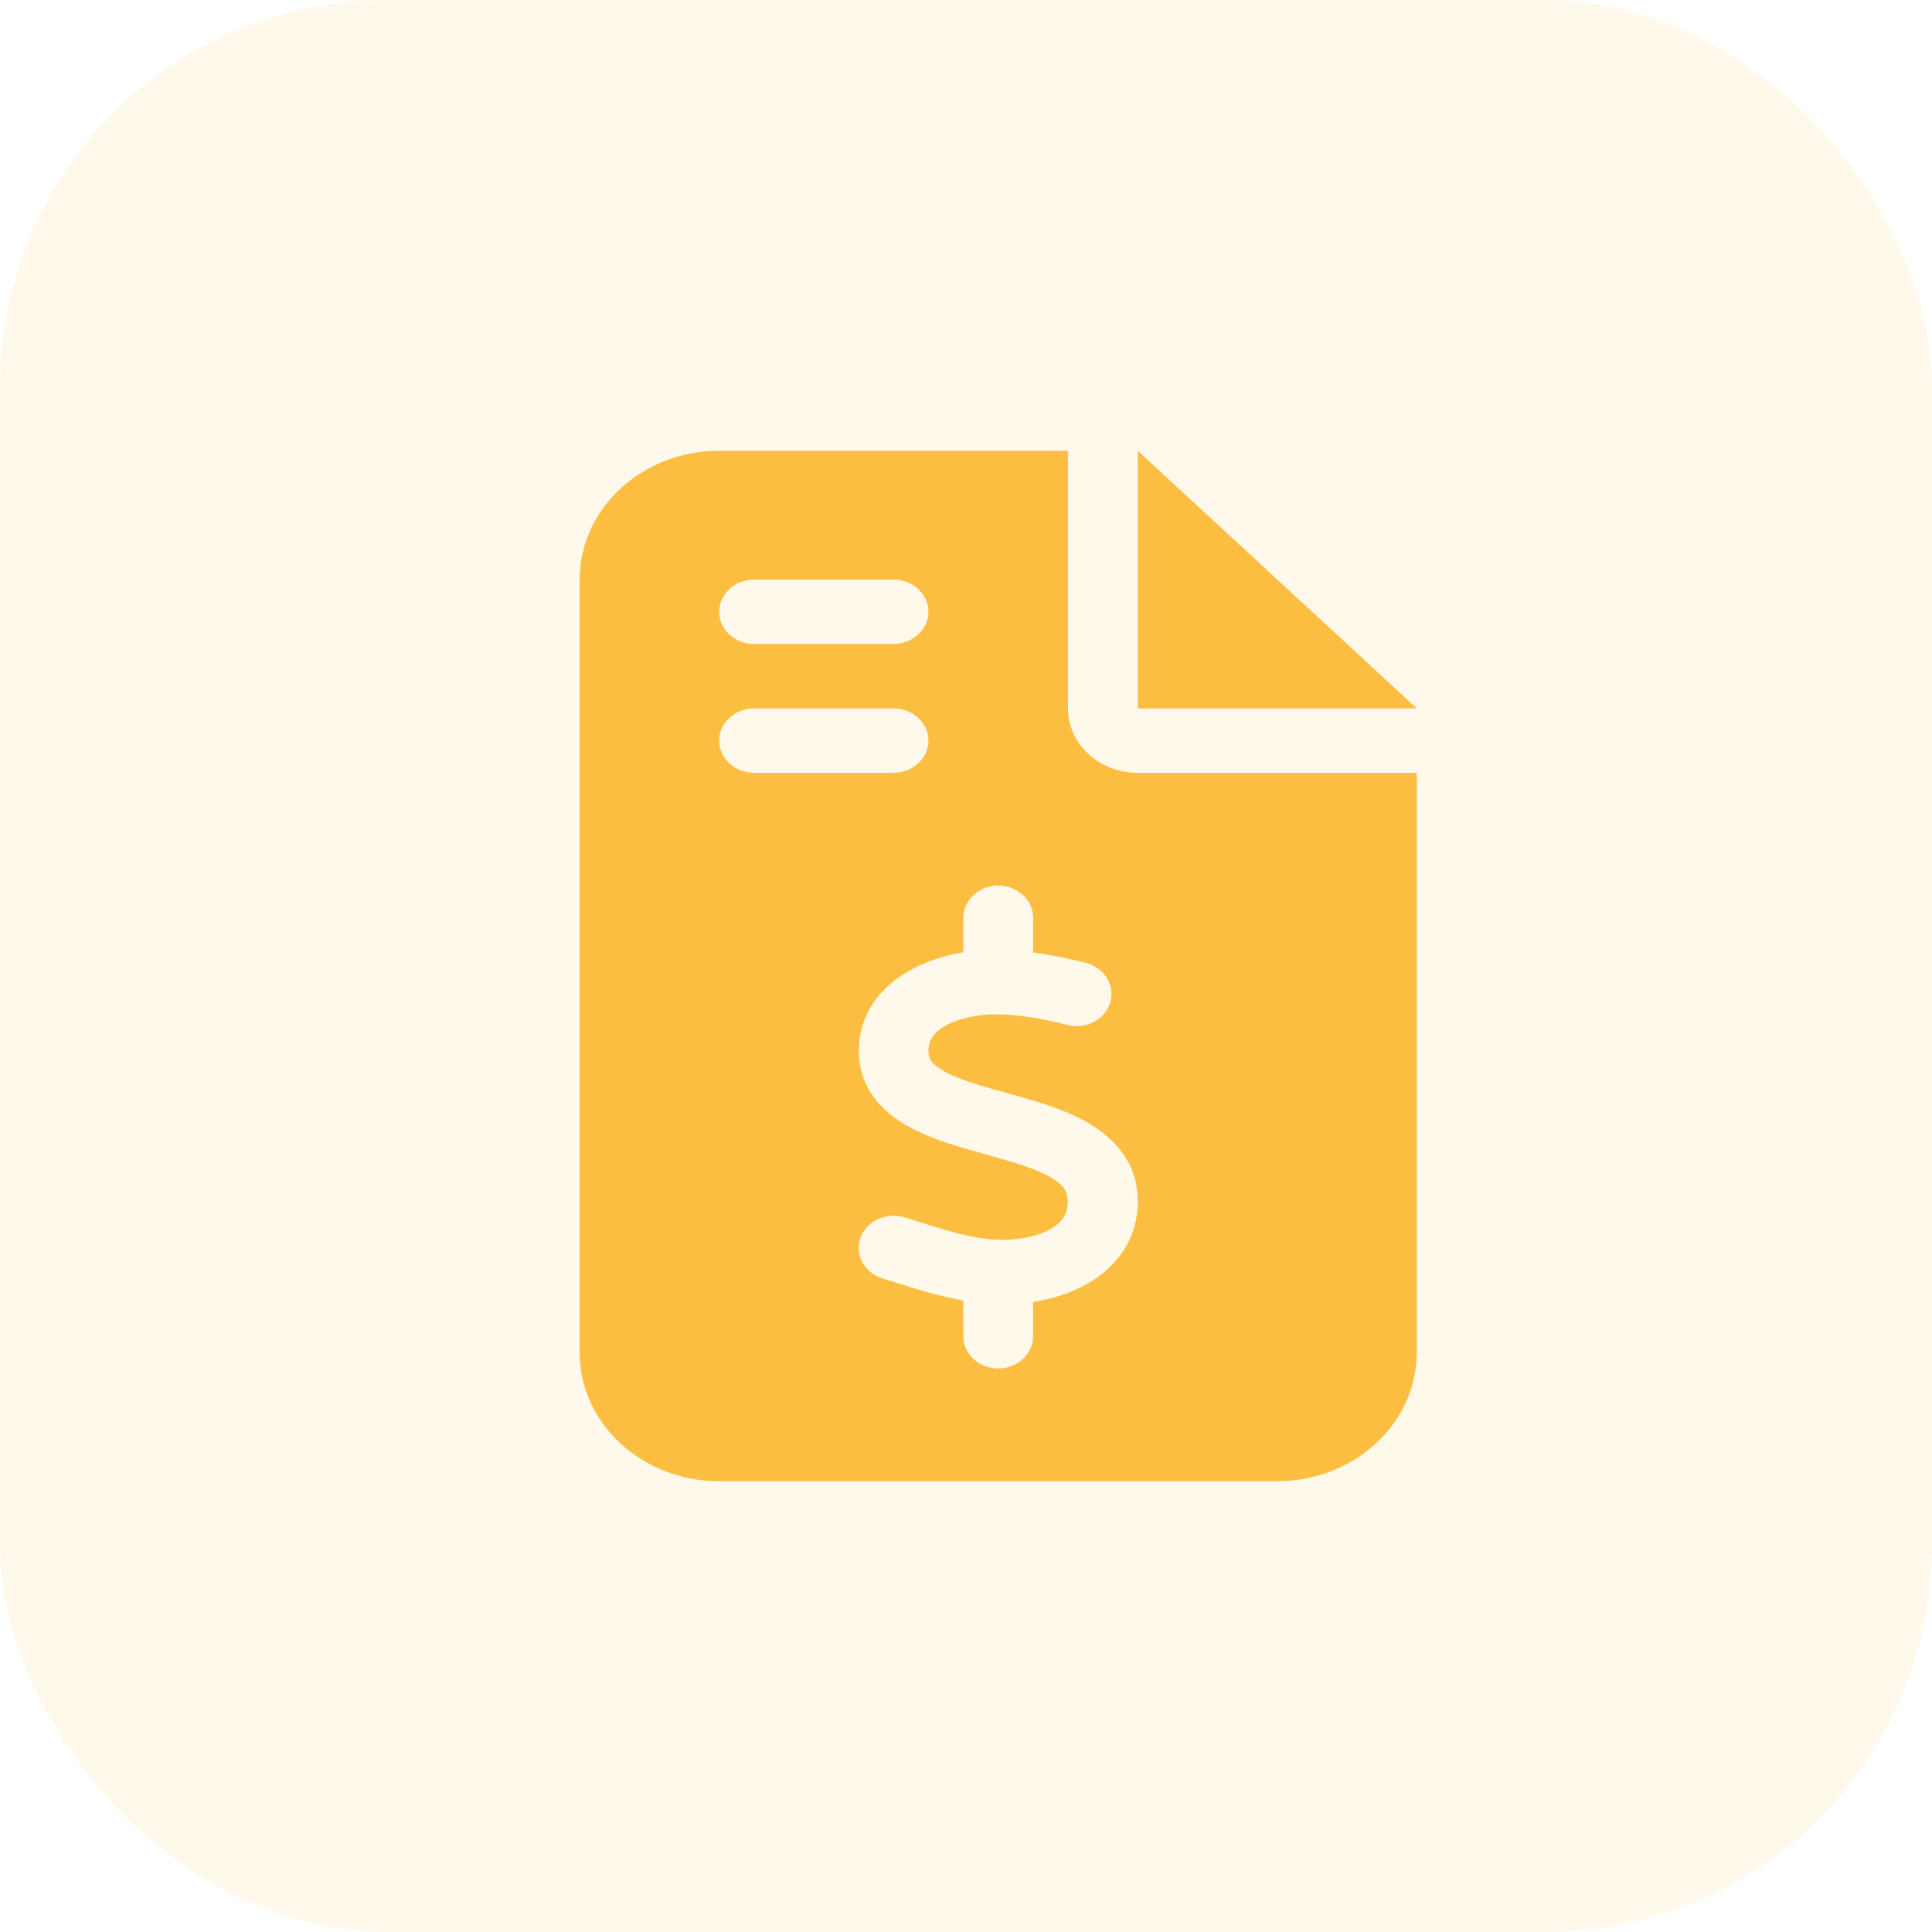
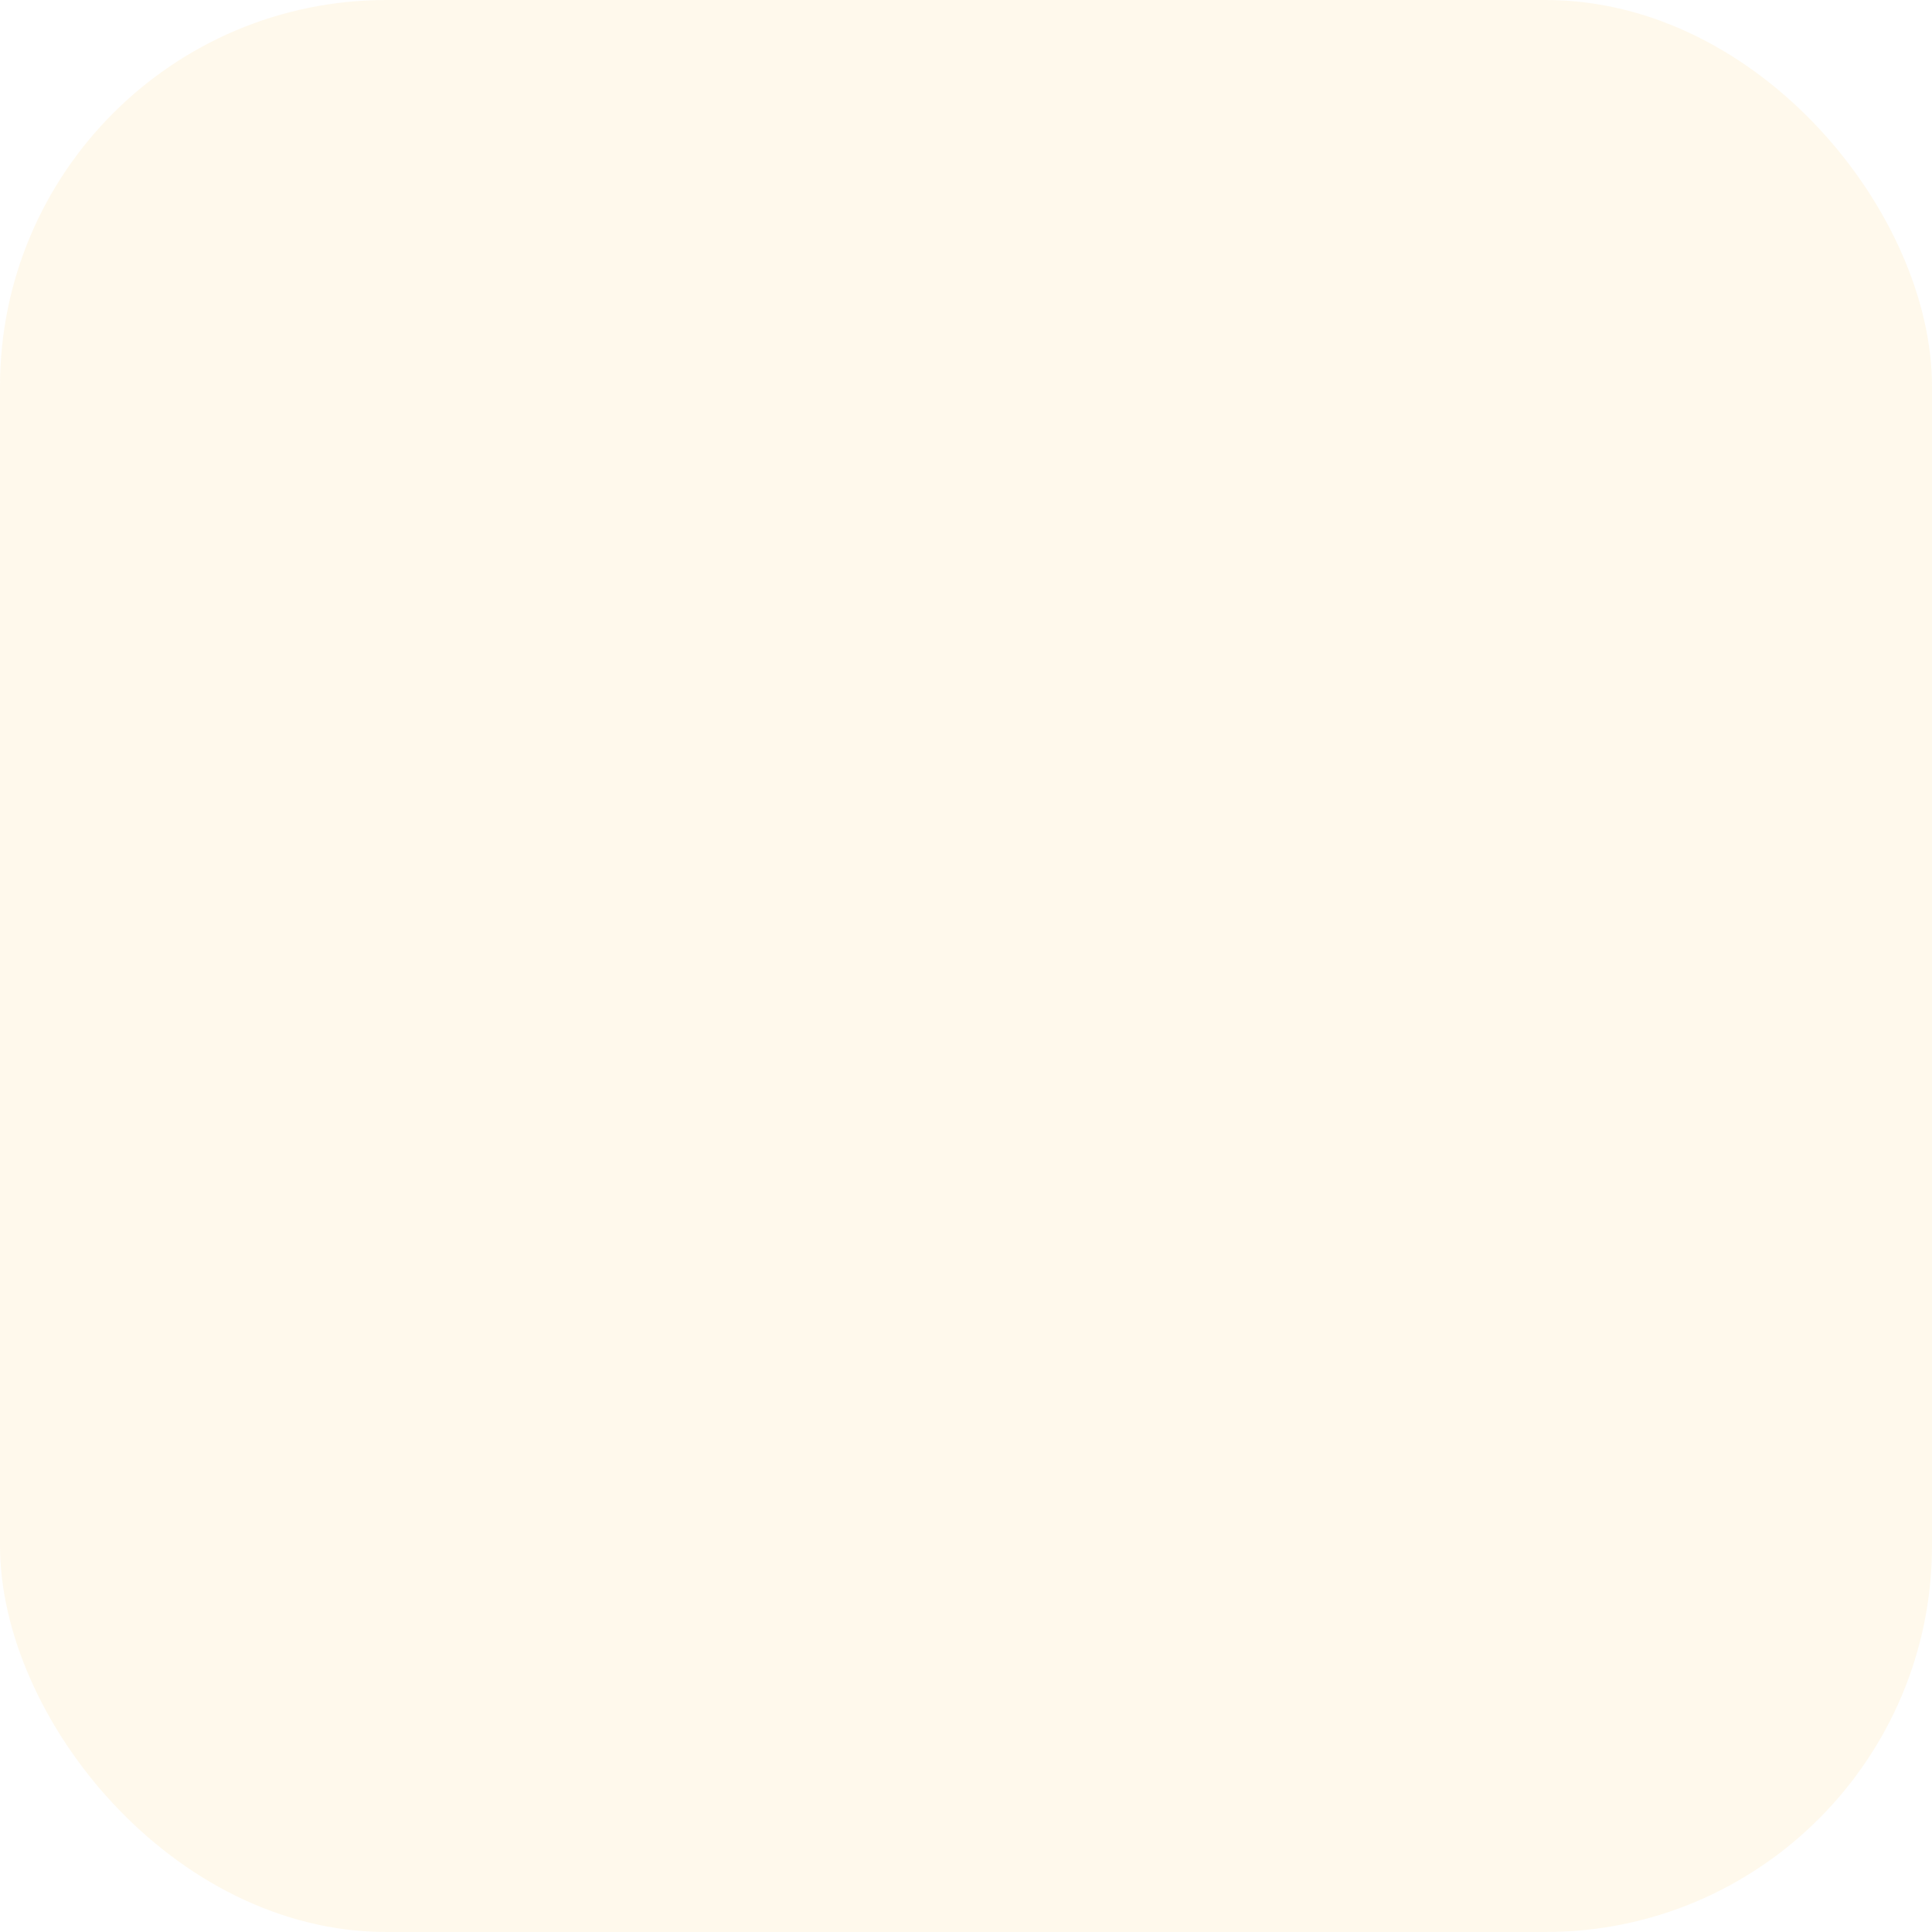
<svg xmlns="http://www.w3.org/2000/svg" width="30" height="30" viewBox="0 0 30 30" fill="none">
  <rect opacity="0.1" width="30" height="30" rx="6" fill="#FCBE40" />
-   <path d="M11.167 7C9.972 7 9 7.897 9 9V21C9 22.103 9.972 23 11.167 23H19.833C21.028 23 22 22.103 22 21V12H17.667C17.067 12 16.583 11.553 16.583 11V7H11.167ZM17.667 7V11H22L17.667 7ZM11.167 9.5C11.167 9.225 11.41 9 11.708 9H13.875C14.173 9 14.417 9.225 14.417 9.5C14.417 9.775 14.173 10 13.875 10H11.708C11.41 10 11.167 9.775 11.167 9.5ZM11.167 11.5C11.167 11.225 11.41 11 11.708 11H13.875C14.173 11 14.417 11.225 14.417 11.5C14.417 11.775 14.173 12 13.875 12H11.708C11.41 12 11.167 11.775 11.167 11.5ZM15.5 13.75C15.798 13.75 16.042 13.975 16.042 14.25V14.791C16.329 14.828 16.607 14.887 16.858 14.95C17.145 15.022 17.318 15.294 17.24 15.562C17.162 15.831 16.868 15.988 16.577 15.916C16.201 15.822 15.832 15.753 15.49 15.75C15.206 15.747 14.901 15.806 14.691 15.922C14.498 16.028 14.417 16.15 14.417 16.322C14.417 16.438 14.461 16.525 14.664 16.637C14.897 16.766 15.226 16.859 15.652 16.978L15.669 16.981C16.052 17.087 16.526 17.219 16.898 17.438C17.308 17.675 17.657 18.053 17.667 18.631C17.677 19.234 17.342 19.672 16.891 19.931C16.631 20.081 16.336 20.169 16.042 20.216V20.75C16.042 21.025 15.798 21.25 15.5 21.25C15.202 21.25 14.958 21.025 14.958 20.75V20.194C14.579 20.128 14.224 20.016 13.912 19.916C13.841 19.894 13.77 19.872 13.702 19.85C13.418 19.762 13.266 19.478 13.36 19.219C13.455 18.959 13.763 18.816 14.044 18.903C14.129 18.928 14.207 18.953 14.285 18.978C14.745 19.122 15.117 19.241 15.514 19.25C15.822 19.259 16.119 19.197 16.316 19.084C16.488 18.984 16.583 18.856 16.58 18.647C16.577 18.503 16.519 18.403 16.319 18.284C16.089 18.15 15.761 18.053 15.338 17.934L15.283 17.919C14.911 17.816 14.461 17.691 14.105 17.491C13.699 17.266 13.34 16.9 13.337 16.325C13.333 15.719 13.702 15.3 14.142 15.059C14.396 14.922 14.677 14.834 14.958 14.787V14.25C14.958 13.975 15.202 13.75 15.5 13.75Z" fill="#FCBE40" />
</svg>